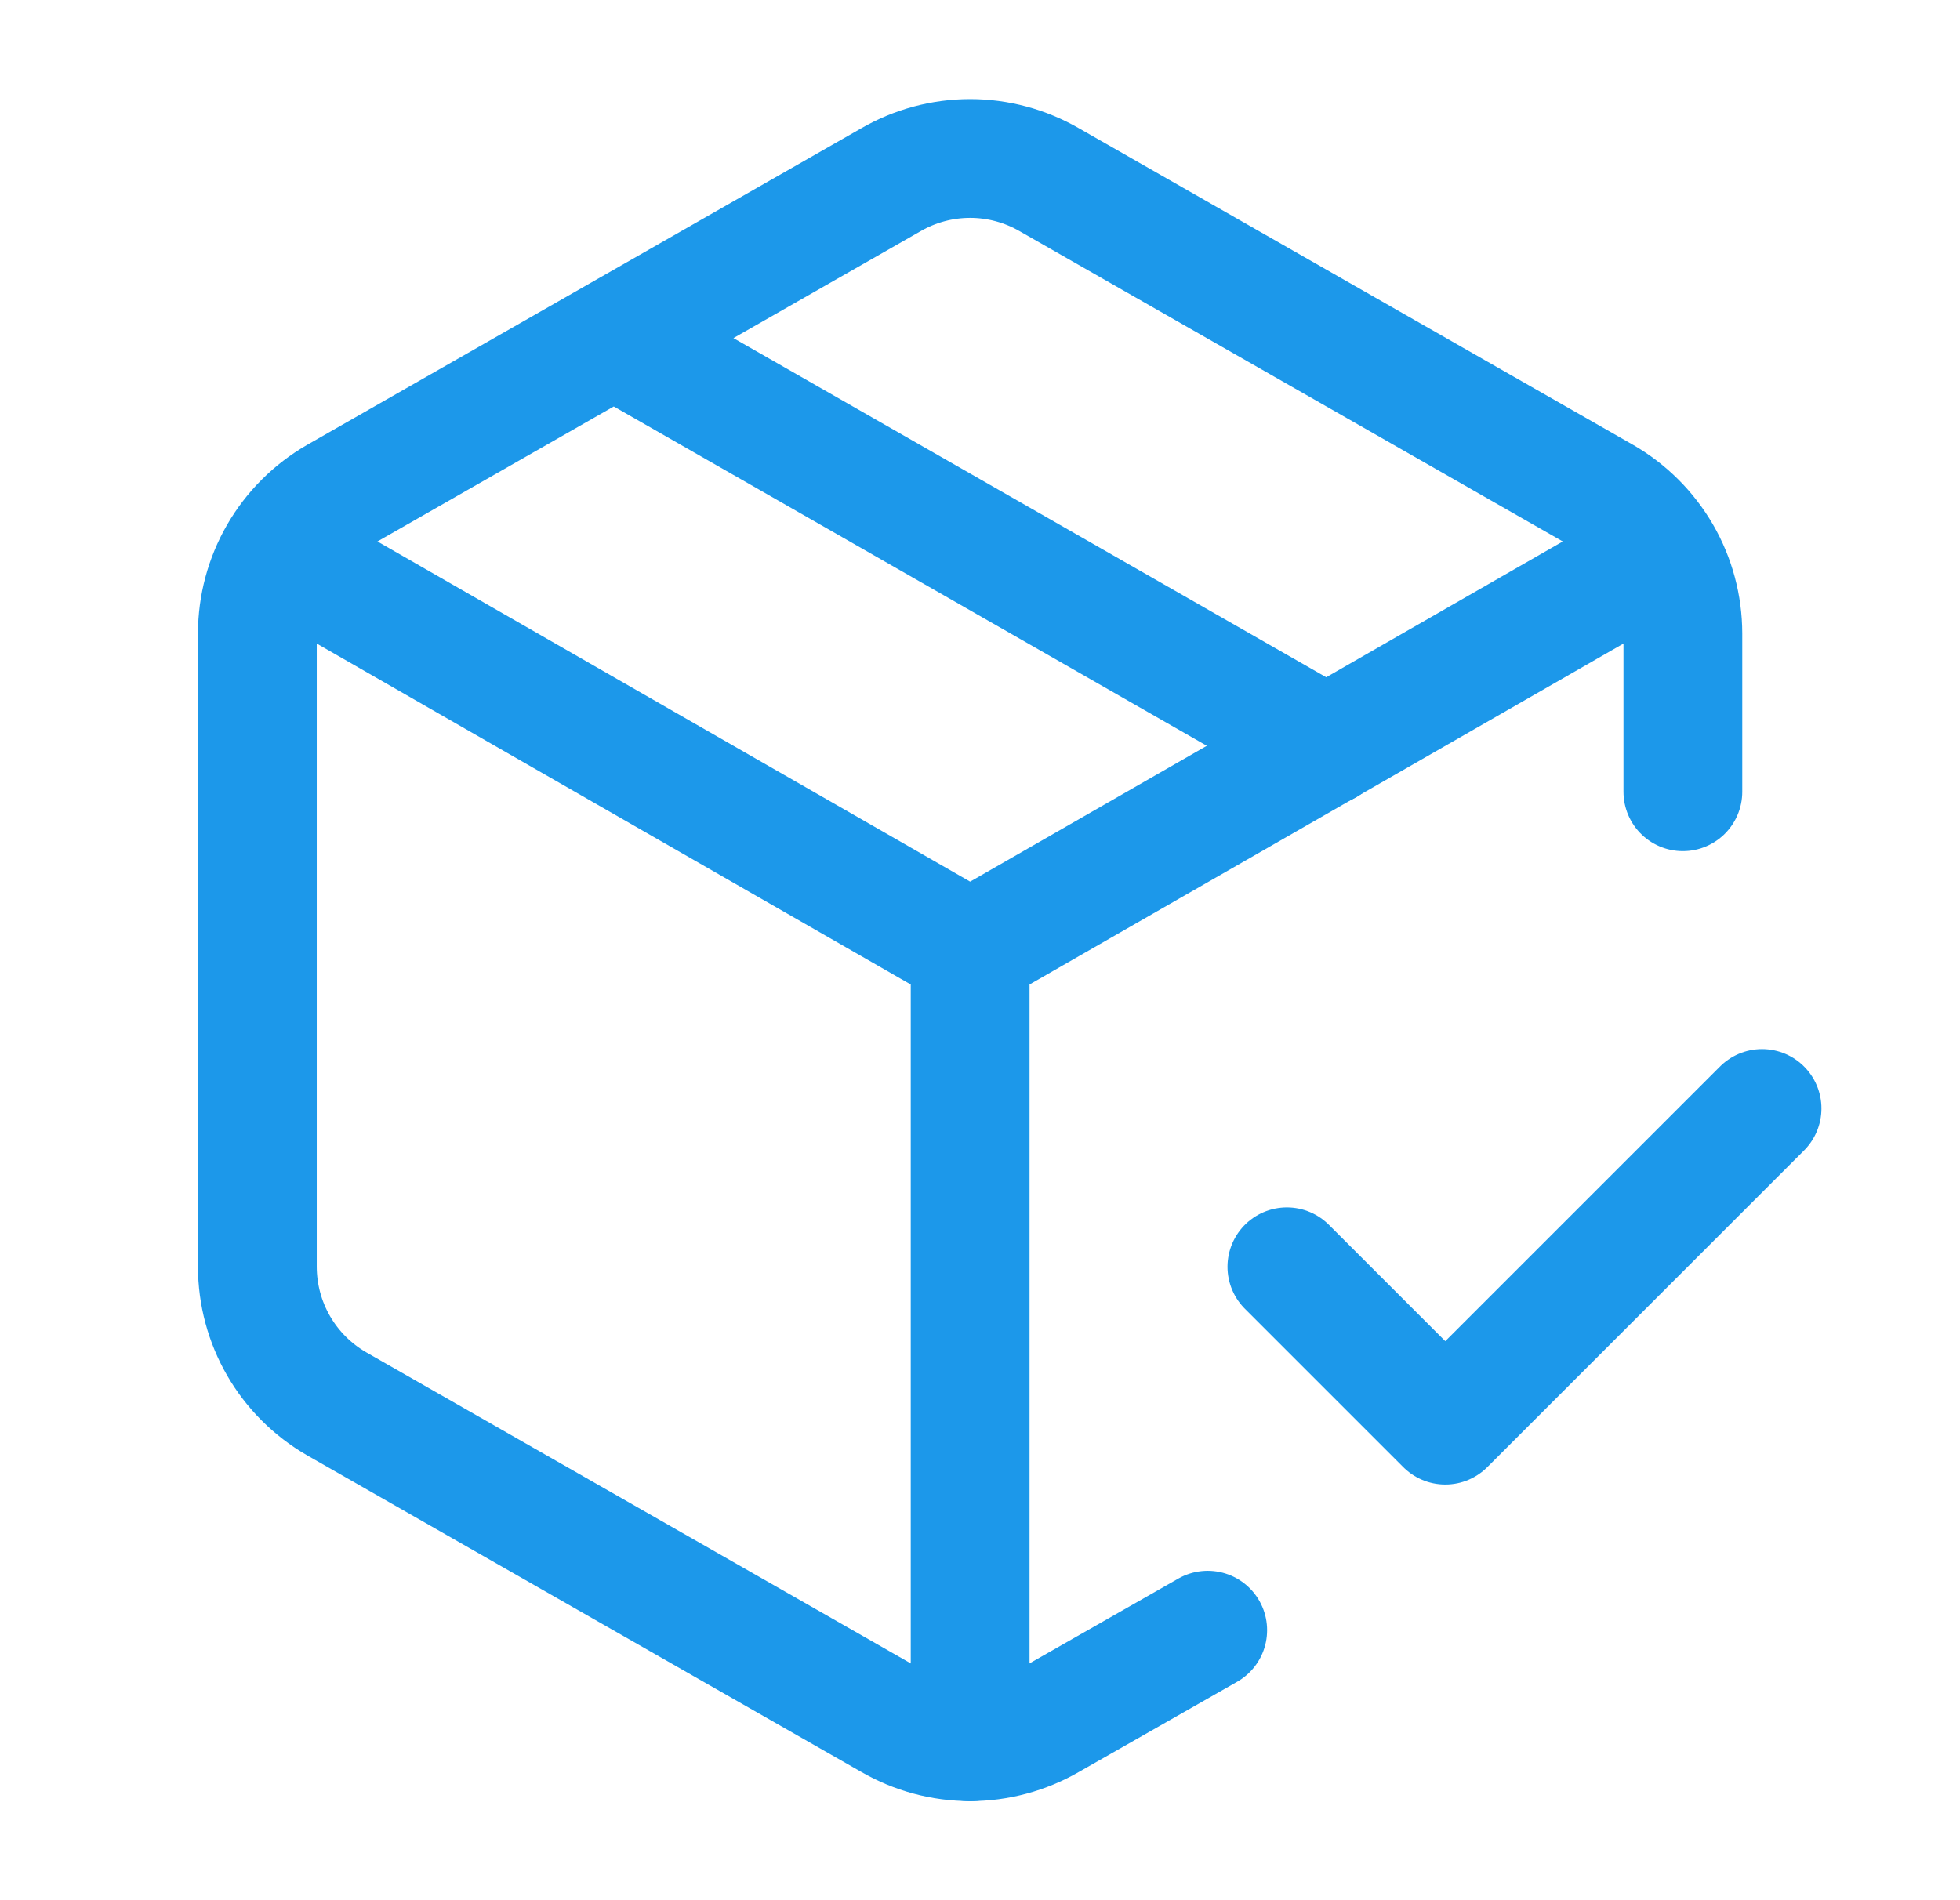
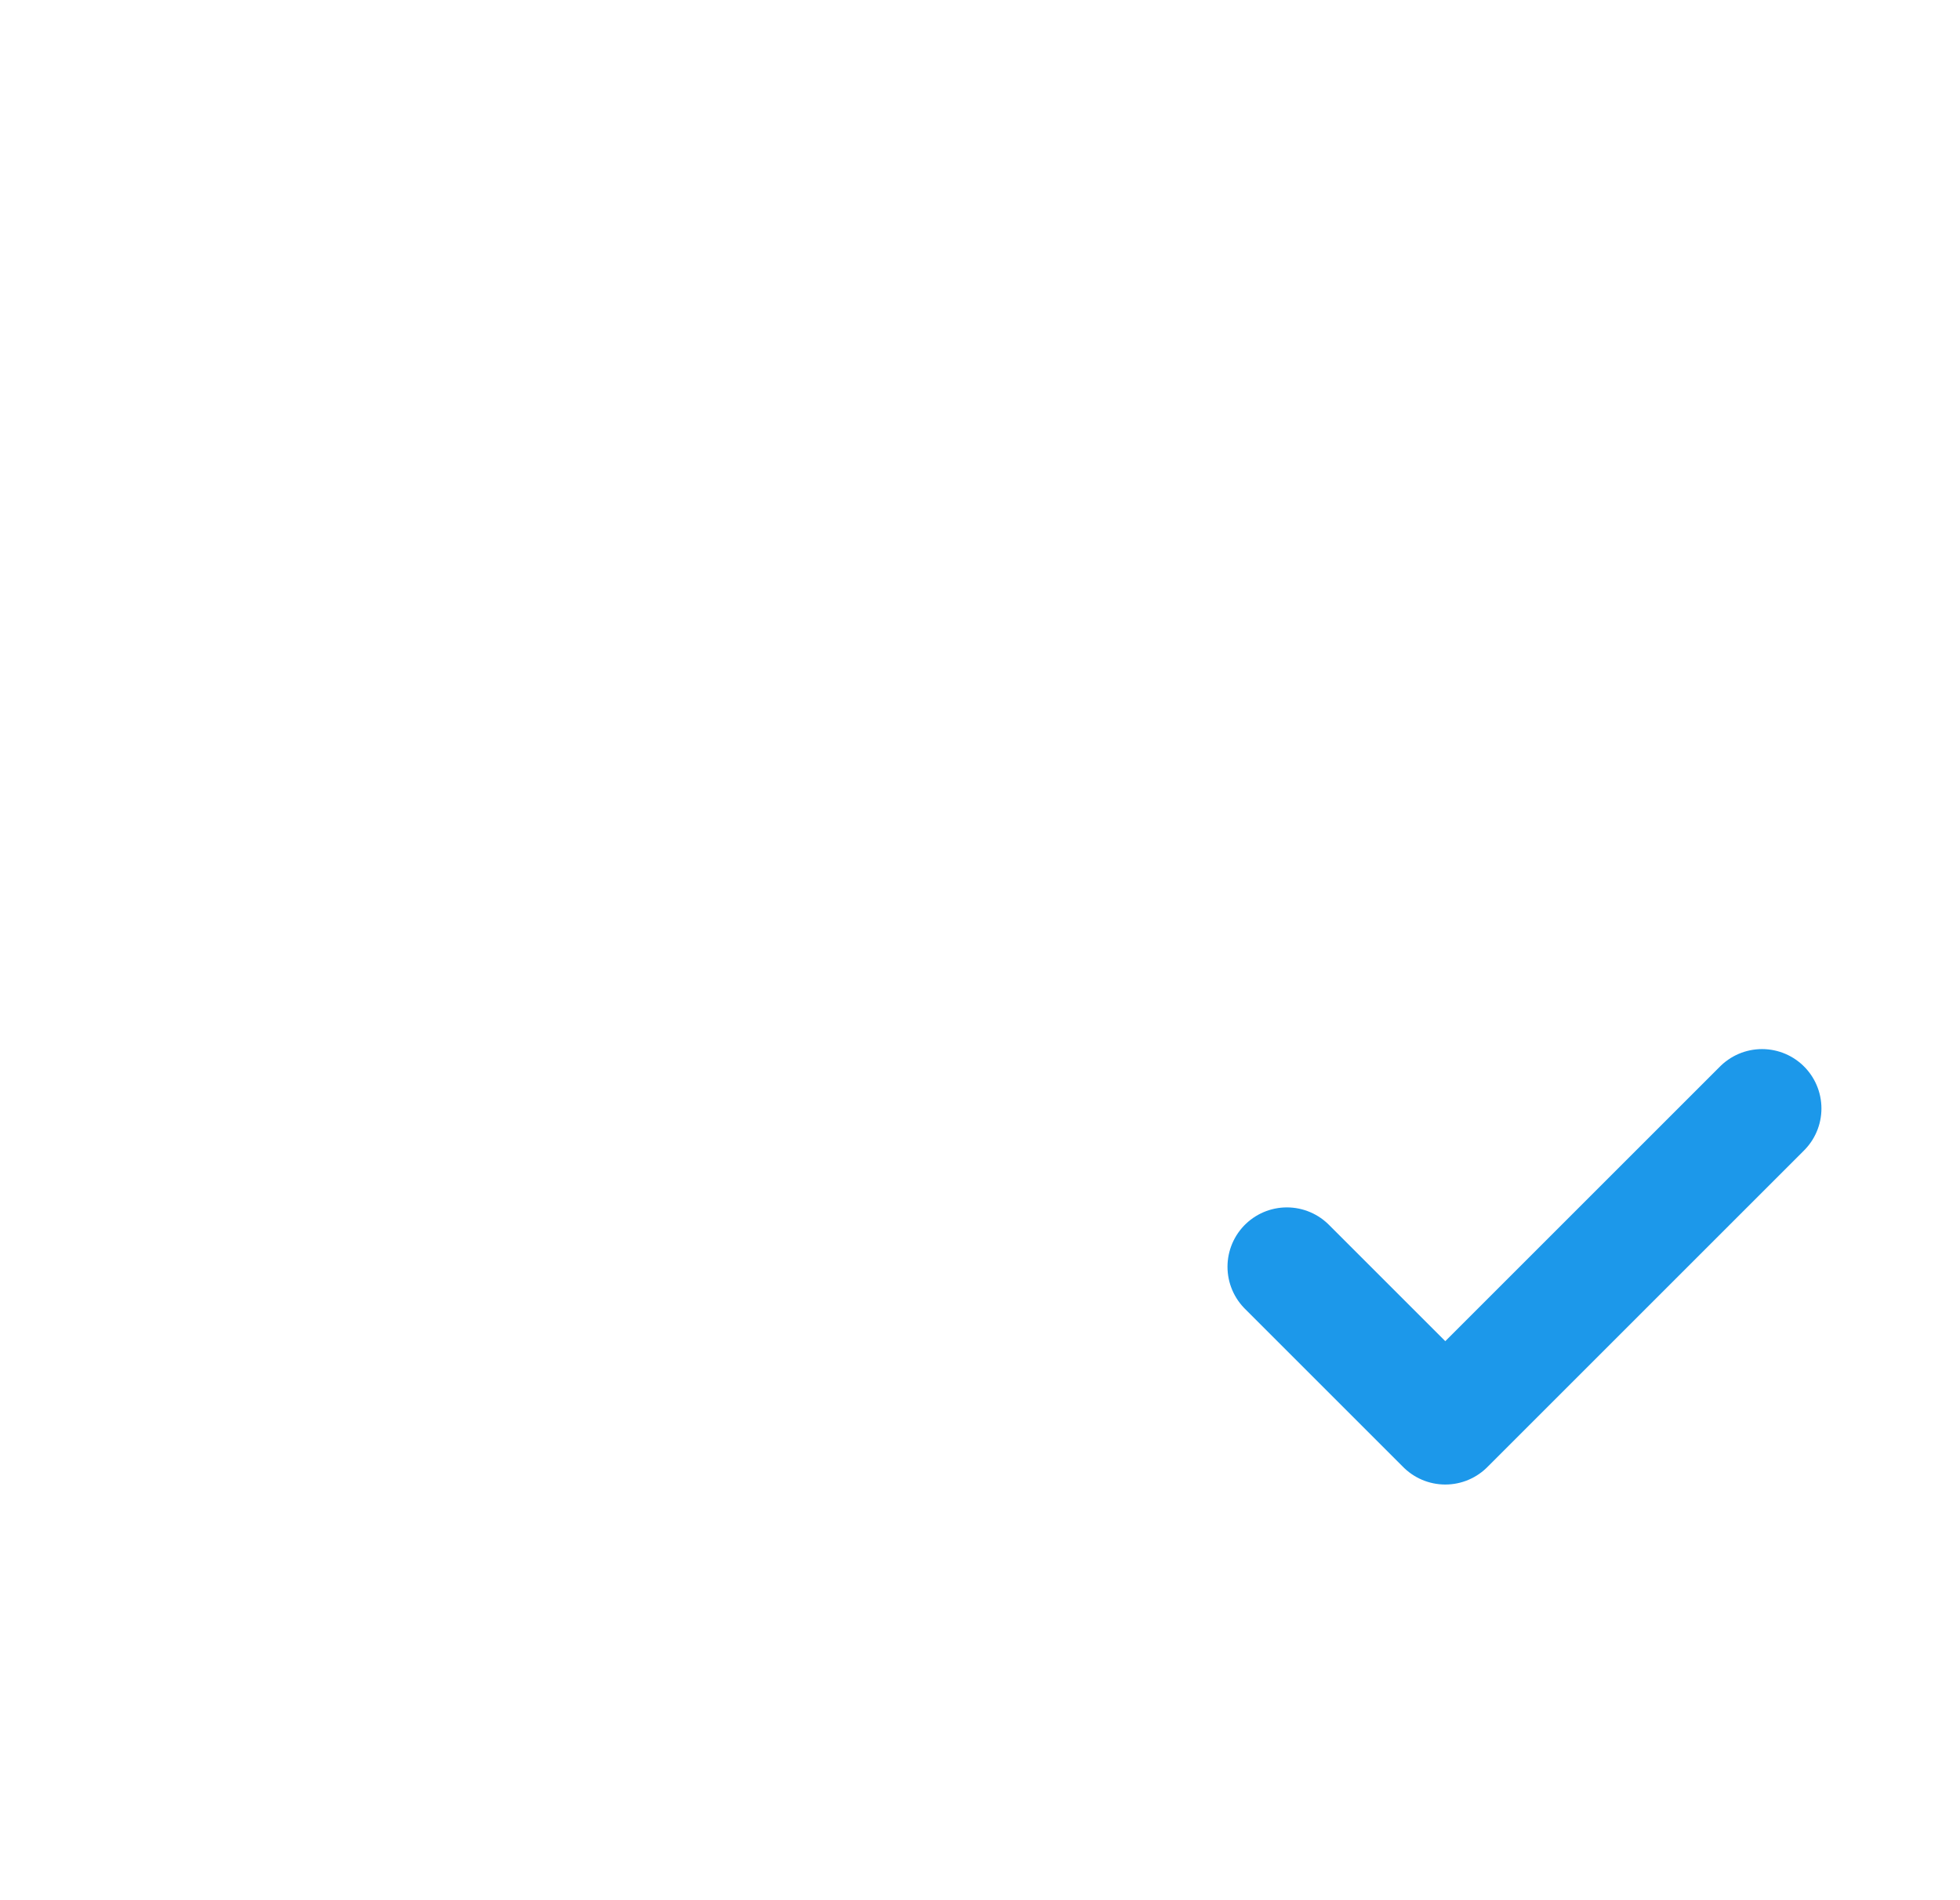
<svg xmlns="http://www.w3.org/2000/svg" width="33" height="32" viewBox="0 0 33 32" fill="none">
  <path d="M21.667 21.333L24.334 24L29.667 18.667" stroke="#1C98EA" stroke-width="2" stroke-linecap="round" stroke-linejoin="round" />
-   <path d="M28.334 13.333V10.667C28.333 10.199 28.21 9.74 27.976 9.335C27.741 8.93 27.405 8.594 27 8.36L17.667 3.027C17.261 2.793 16.802 2.669 16.334 2.669C15.865 2.669 15.405 2.793 15 3.027L5.667 8.36C5.262 8.594 4.925 8.93 4.691 9.335C4.457 9.74 4.334 10.199 4.333 10.667V21.333C4.334 21.801 4.457 22.26 4.691 22.665C4.925 23.07 5.262 23.406 5.667 23.64L15 28.973C15.405 29.207 15.865 29.331 16.334 29.331C16.802 29.331 17.261 29.207 17.667 28.973L20.334 27.453M10.334 5.693L22.334 12.56" stroke="#1C98EA" stroke-width="2" stroke-linecap="round" stroke-linejoin="round" />
-   <path d="M4.72 9.333L16.334 16M16.334 16L27.947 9.333M16.334 16V29.333" stroke="#1C98EA" stroke-width="2" stroke-linecap="round" stroke-linejoin="round" />
</svg>